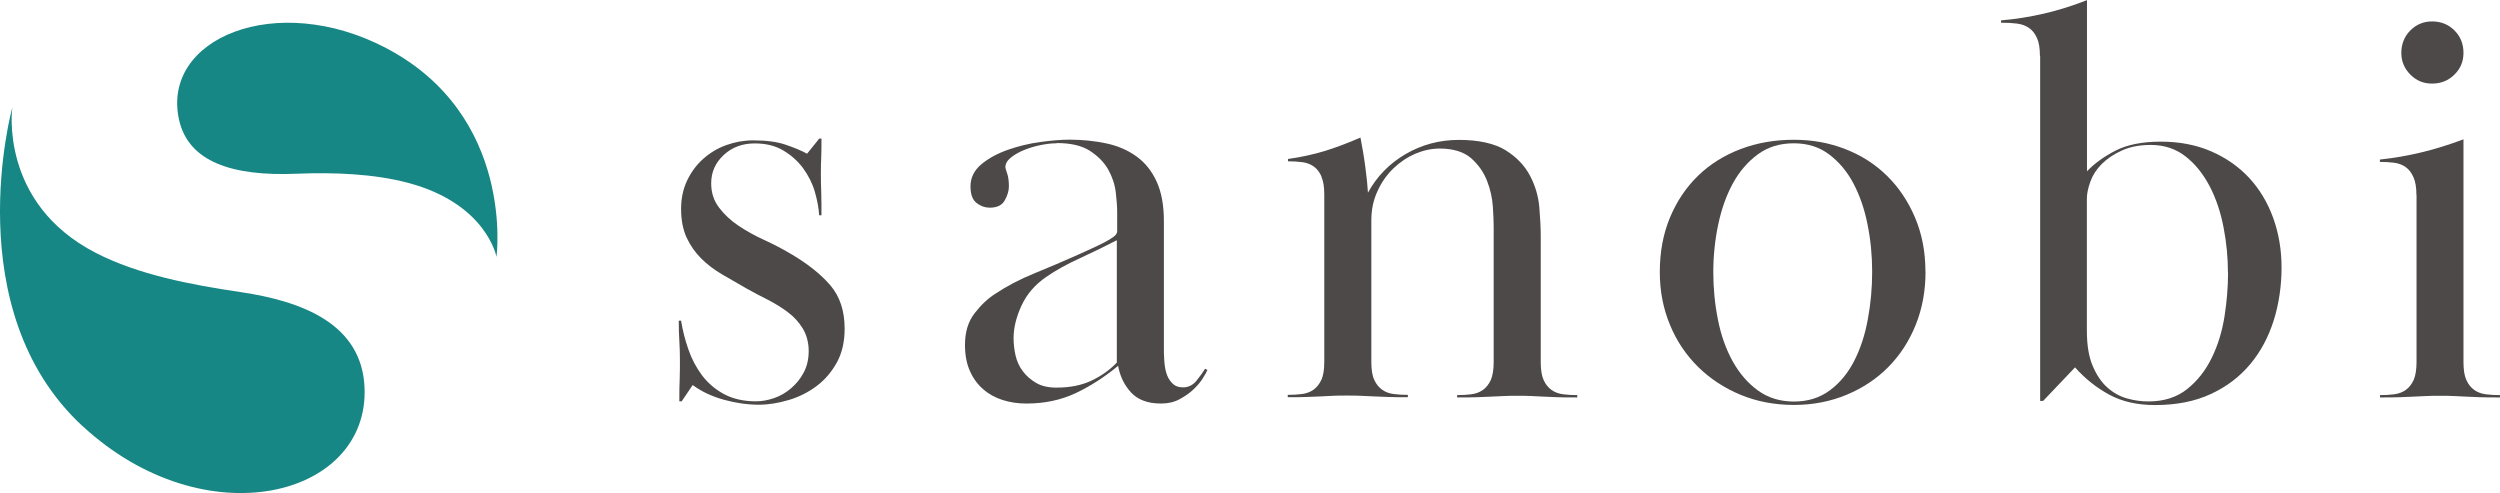
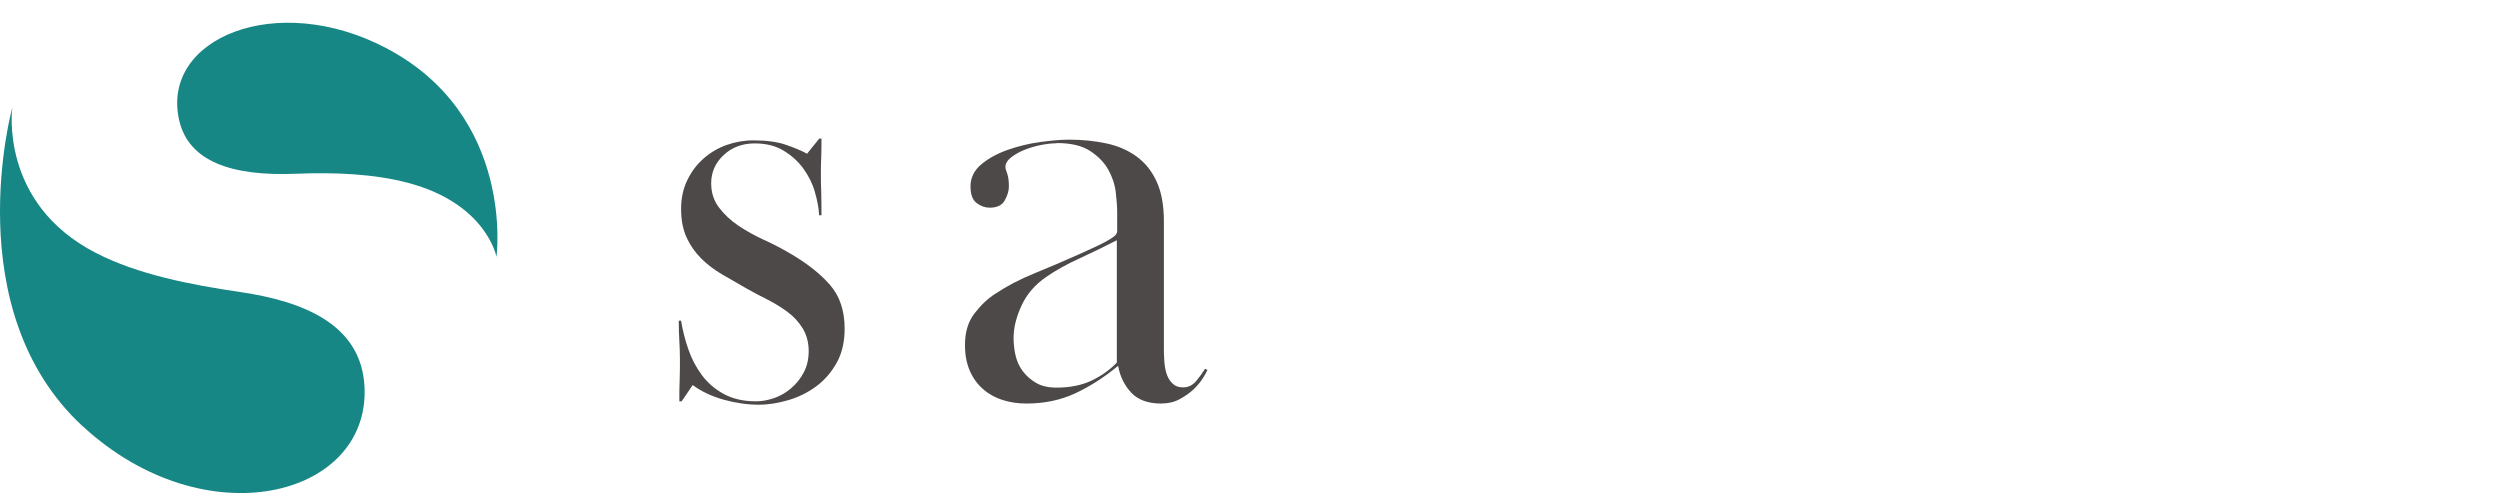
<svg xmlns="http://www.w3.org/2000/svg" id="_レイヤー_2" data-name="レイヤー 2" viewBox="0 0 213.55 42.12">
  <defs>
    <style>
      .cls-1 {
        fill: #4c4948;
      }

      .cls-2 {
        fill: #168785;
      }
    </style>
  </defs>
  <g id="_レイヤー_4" data-name="レイヤー 4">
    <g>
      <g>
        <path class="cls-2" d="M7.07,36.42C-3.72,26.46,1.05,9.19,1.05,9.19c0,0-1.15,8.15,7.13,12.41,3.61,1.86,8.09,2.72,12.37,3.35,5.33.79,10.36,2.74,10.59,8.16.39,9.4-13.65,12.92-24.07,3.3Z" />
        <path class="cls-2" d="M32.97,4.1c11.06,5.79,9.44,17.84,9.44,17.84,0,0-.84-4.54-7.55-6.32-2.93-.78-6.35-.91-9.53-.78-5.51.23-9.25-1.02-10.04-4.63-1.52-6.94,8.31-11.02,17.68-6.11Z" />
      </g>
      <g>
        <path class="cls-1" d="M70.17,11.8c0,.63,0,1.16-.02,1.61-.02.45-.03.9-.03,1.36s0,1.02.03,1.66c.02.64.02,1.3.02,1.96h-.2c-.03-.62-.16-1.29-.37-2.02-.21-.72-.55-1.38-.99-1.99-.45-.61-1.01-1.11-1.69-1.52-.68-.41-1.5-.61-2.45-.61-1.06,0-1.94.33-2.65.99-.71.66-1.07,1.46-1.07,2.42,0,.79.22,1.48.67,2.07.45.59,1,1.11,1.66,1.55.66.44,1.39.85,2.18,1.21.79.36,1.52.74,2.18,1.13,1.49.86,2.64,1.77,3.47,2.73.83.96,1.24,2.2,1.24,3.72,0,1.12-.22,2.09-.67,2.9s-1.02,1.48-1.73,2.01c-.71.53-1.5.93-2.38,1.19-.88.26-1.73.4-2.55.4-.96,0-1.95-.14-2.97-.42-1.02-.28-1.92-.7-2.68-1.26l-.94,1.39h-.2c0-.73,0-1.36.03-1.91.02-.54.02-1.1.02-1.66s-.02-1.09-.05-1.59c-.03-.5-.05-1.07-.05-1.73h.2c.13.83.34,1.64.62,2.45.28.81.67,1.55,1.16,2.21.5.66,1.12,1.2,1.88,1.61.76.41,1.67.62,2.73.62.5,0,1.01-.09,1.54-.27.53-.18,1.02-.46,1.46-.84.45-.38.81-.83,1.09-1.36.28-.53.42-1.14.42-1.83s-.17-1.36-.5-1.91c-.33-.54-.76-1.02-1.29-1.41-.53-.4-1.11-.75-1.73-1.07-.63-.31-1.24-.64-1.83-.97-.69-.4-1.38-.79-2.06-1.19-.68-.4-1.27-.85-1.78-1.36-.51-.51-.93-1.11-1.24-1.78-.31-.68-.47-1.49-.47-2.45,0-.89.17-1.7.52-2.43.35-.73.81-1.35,1.39-1.86.58-.51,1.23-.9,1.96-1.16.73-.26,1.49-.4,2.28-.4,1.12,0,2.05.12,2.78.37.73.25,1.34.5,1.83.77l1.04-1.29h.2Z" />
        <path class="cls-1" d="M90.24,12.24c-.4,0-.84.05-1.34.15s-.97.24-1.41.42c-.45.18-.83.4-1.14.65-.31.25-.47.52-.47.83,0,.07.05.24.15.52.1.28.15.66.15,1.12,0,.37-.12.76-.35,1.18-.23.42-.66.63-1.29.63-.4,0-.77-.13-1.12-.4s-.52-.74-.52-1.44.31-1.35.92-1.86c.61-.51,1.36-.92,2.26-1.24.89-.31,1.82-.54,2.78-.67.96-.13,1.78-.2,2.48-.2,1.12,0,2.18.11,3.17.32s1.85.59,2.58,1.12c.73.53,1.3,1.24,1.71,2.14.41.89.62,2.02.62,3.38v10.88c0,.26,0,.59.03.97.02.38.07.75.17,1.09.1.35.26.65.5.89.23.25.55.37.94.37.46,0,.85-.2,1.16-.59.31-.39.55-.72.72-1l.2.1c-.07.17-.2.41-.4.72-.2.32-.46.63-.79.94-.33.32-.73.59-1.19.84-.46.25-.99.37-1.59.37-1.12,0-1.97-.32-2.55-.94-.58-.63-.95-1.39-1.11-2.28-1.16.96-2.36,1.73-3.62,2.33-1.26.59-2.66.89-4.21.89-.73,0-1.4-.1-2.03-.3-.63-.2-1.18-.5-1.66-.92-.48-.41-.86-.93-1.14-1.56-.28-.63-.42-1.37-.42-2.23,0-1.09.27-1.99.82-2.7s1.13-1.26,1.76-1.66c.99-.66,2.11-1.25,3.37-1.76,1.26-.51,2.51-1.05,3.77-1.61.36-.16.74-.34,1.14-.52.4-.18.75-.35,1.07-.52.31-.16.57-.32.77-.47s.3-.31.3-.47v-1.6c0-.47-.04-1.04-.12-1.72-.08-.68-.3-1.33-.64-1.94-.35-.62-.87-1.15-1.56-1.6-.69-.45-1.64-.67-2.83-.67ZM95.4,20.52c-.96.5-2,1-3.12,1.52-1.12.51-2.1,1.05-2.92,1.62-.96.66-1.66,1.48-2.11,2.46-.45.98-.67,1.9-.67,2.76,0,.5.06,1,.17,1.49.12.5.32.95.62,1.34.3.4.68.73,1.14,1,.46.27,1.04.4,1.73.4,1.16,0,2.16-.2,3-.6s1.56-.91,2.16-1.54v-10.45Z" />
-         <path class="cls-1" d="M112.89,15.09c-.17-.38-.39-.67-.67-.87-.28-.2-.61-.32-.99-.37-.38-.05-.79-.07-1.21-.07v-.2c1.16-.16,2.21-.4,3.17-.69.96-.3,1.97-.68,3.02-1.14.16.83.31,1.68.42,2.55.12.88.19,1.59.22,2.16.76-1.39,1.83-2.49,3.22-3.3,1.39-.81,2.91-1.21,4.56-1.21s3.05.3,3.99.89c.94.59,1.63,1.32,2.08,2.18.45.86.71,1.76.79,2.7.08.94.12,1.78.12,2.5v10.71c0,.66.08,1.17.25,1.54.16.36.39.64.67.84.28.2.61.32.99.37.38.05.78.07,1.21.07v.2c-.69,0-1.26,0-1.71-.02-.45-.02-.84-.03-1.19-.05-.35-.02-.69-.03-1.02-.05-.33-.02-.71-.02-1.14-.02-.46,0-.87,0-1.21.02-.35.02-.7.03-1.07.05-.36.02-.78.03-1.24.05-.46.02-1.02.02-1.68.02v-.2c.43,0,.83-.02,1.21-.07.38-.05.71-.17.99-.37s.5-.48.67-.84c.16-.36.25-.87.25-1.53v-11.57c0-.4-.02-.96-.07-1.71-.05-.74-.21-1.48-.5-2.22s-.74-1.38-1.36-1.93c-.63-.54-1.52-.82-2.68-.82-.69,0-1.39.15-2.08.44-.69.3-1.32.72-1.88,1.26-.56.54-1.02,1.2-1.36,1.95-.35.76-.52,1.58-.52,2.47v12.11c0,.66.08,1.17.25,1.53.16.36.39.64.67.84.28.2.61.32.99.37.38.05.79.07,1.21.07v.2c-.69,0-1.26,0-1.71-.02-.45-.02-.86-.03-1.24-.05-.38-.02-.74-.03-1.09-.05-.35-.02-.74-.02-1.16-.02-.46,0-.86,0-1.19.02-.33.02-.67.03-1.02.05-.35.02-.74.03-1.19.05-.45.02-1,.02-1.66.02v-.2c.43,0,.83-.02,1.21-.07.38-.05.71-.17.99-.37.28-.2.5-.48.67-.84s.25-.88.25-1.54v-14.32c0-.63-.08-1.13-.25-1.51Z" />
-         <path class="cls-1" d="M164.48,23.19c0,1.65-.28,3.17-.84,4.56-.56,1.39-1.34,2.59-2.33,3.59-.99,1.01-2.18,1.8-3.57,2.38-1.39.58-2.89.87-4.51.87s-3.17-.29-4.56-.87c-1.39-.58-2.59-1.37-3.62-2.38-1.02-1.01-1.83-2.2-2.4-3.59-.58-1.39-.87-2.89-.87-4.51,0-1.72.29-3.27.87-4.66.58-1.39,1.38-2.58,2.4-3.57,1.02-.99,2.24-1.75,3.64-2.28,1.4-.53,2.92-.79,4.53-.79s3.01.26,4.39.79c1.37.53,2.56,1.29,3.57,2.28,1.01.99,1.81,2.18,2.4,3.57s.89,2.92.89,4.61ZM153.23,12.24c-1.19,0-2.21.31-3.07.94-.86.63-1.57,1.45-2.13,2.47-.56,1.02-.98,2.2-1.26,3.53-.28,1.33-.42,2.69-.42,4.07s.13,2.74.4,4.07c.26,1.33.69,2.52,1.26,3.55.58,1.04,1.3,1.87,2.16,2.49.86.62,1.88.94,3.07.94s2.21-.32,3.07-.96c.86-.64,1.55-1.48,2.08-2.52.53-1.04.92-2.22,1.16-3.55.25-1.33.37-2.69.37-4.07s-.13-2.73-.4-4.05c-.26-1.32-.67-2.48-1.21-3.5-.54-1.02-1.24-1.84-2.08-2.47s-1.84-.94-3-.94Z" />
-         <path class="cls-1" d="M174.25,4.76c0-.63-.08-1.13-.25-1.51-.17-.38-.4-.67-.69-.87-.3-.2-.64-.32-1.04-.37-.4-.05-.84-.07-1.34-.07v-.2c1.22-.1,2.46-.3,3.72-.59,1.26-.3,2.46-.68,3.62-1.14v14.62c.63-.66,1.44-1.25,2.43-1.76.99-.51,2.28-.77,3.87-.77s3.01.27,4.29.82c1.27.55,2.35,1.3,3.25,2.26.89.96,1.58,2.1,2.06,3.42.48,1.32.72,2.74.72,4.26s-.22,3.09-.67,4.51c-.45,1.42-1.11,2.67-2.01,3.74-.89,1.07-2.02,1.93-3.37,2.55-1.36.63-2.94.94-4.76.94-1.52,0-2.82-.3-3.91-.89-1.09-.59-2.07-1.37-2.92-2.33l-2.73,2.87h-.25V4.76ZM190.31,23.29c0-1.27-.12-2.55-.37-3.85s-.64-2.48-1.19-3.53c-.55-1.05-1.23-1.9-2.06-2.55-.83-.65-1.82-.98-2.97-.98-.96,0-1.78.16-2.48.48s-1.26.7-1.71,1.15c-.45.45-.77.95-.97,1.5-.2.55-.3,1.04-.3,1.47v11.25c0,1.23.16,2.24.5,3.03.33.78.75,1.4,1.26,1.85s1.07.76,1.69.93c.61.17,1.21.25,1.81.25,1.32,0,2.42-.35,3.3-1.05.88-.7,1.58-1.59,2.11-2.68.53-1.08.89-2.27,1.09-3.55.2-1.28.3-2.53.3-3.73Z" />
-         <path class="cls-1" d="M206.41,16.65c0-.63-.08-1.13-.25-1.51-.17-.38-.39-.67-.67-.87-.28-.2-.61-.32-.99-.37-.38-.05-.79-.07-1.21-.07v-.2c1.22-.13,2.41-.34,3.57-.62,1.16-.28,2.35-.65,3.57-1.11v19.03c0,.66.08,1.17.25,1.54s.39.64.67.84c.28.2.61.32.99.37.38.05.79.07,1.21.07v.2c-.69,0-1.26,0-1.71-.02-.45-.02-.84-.03-1.19-.05-.35-.02-.69-.03-1.04-.05-.35-.02-.74-.02-1.16-.02-.46,0-.87,0-1.21.02-.35.02-.7.03-1.07.05-.36.02-.77.03-1.21.05-.45.02-1,.02-1.66.02v-.2c.43,0,.83-.02,1.21-.07.38-.05.71-.17.99-.37.28-.2.5-.48.67-.84.16-.36.25-.88.25-1.54v-14.27ZM207.75,1.83c.76,0,1.4.26,1.91.77.51.51.77,1.15.77,1.91s-.26,1.35-.77,1.86c-.51.51-1.15.77-1.91.77s-1.35-.26-1.86-.77c-.51-.51-.77-1.13-.77-1.86s.26-1.4.77-1.91,1.13-.77,1.86-.77Z" />
      </g>
    </g>
  </g>
</svg>